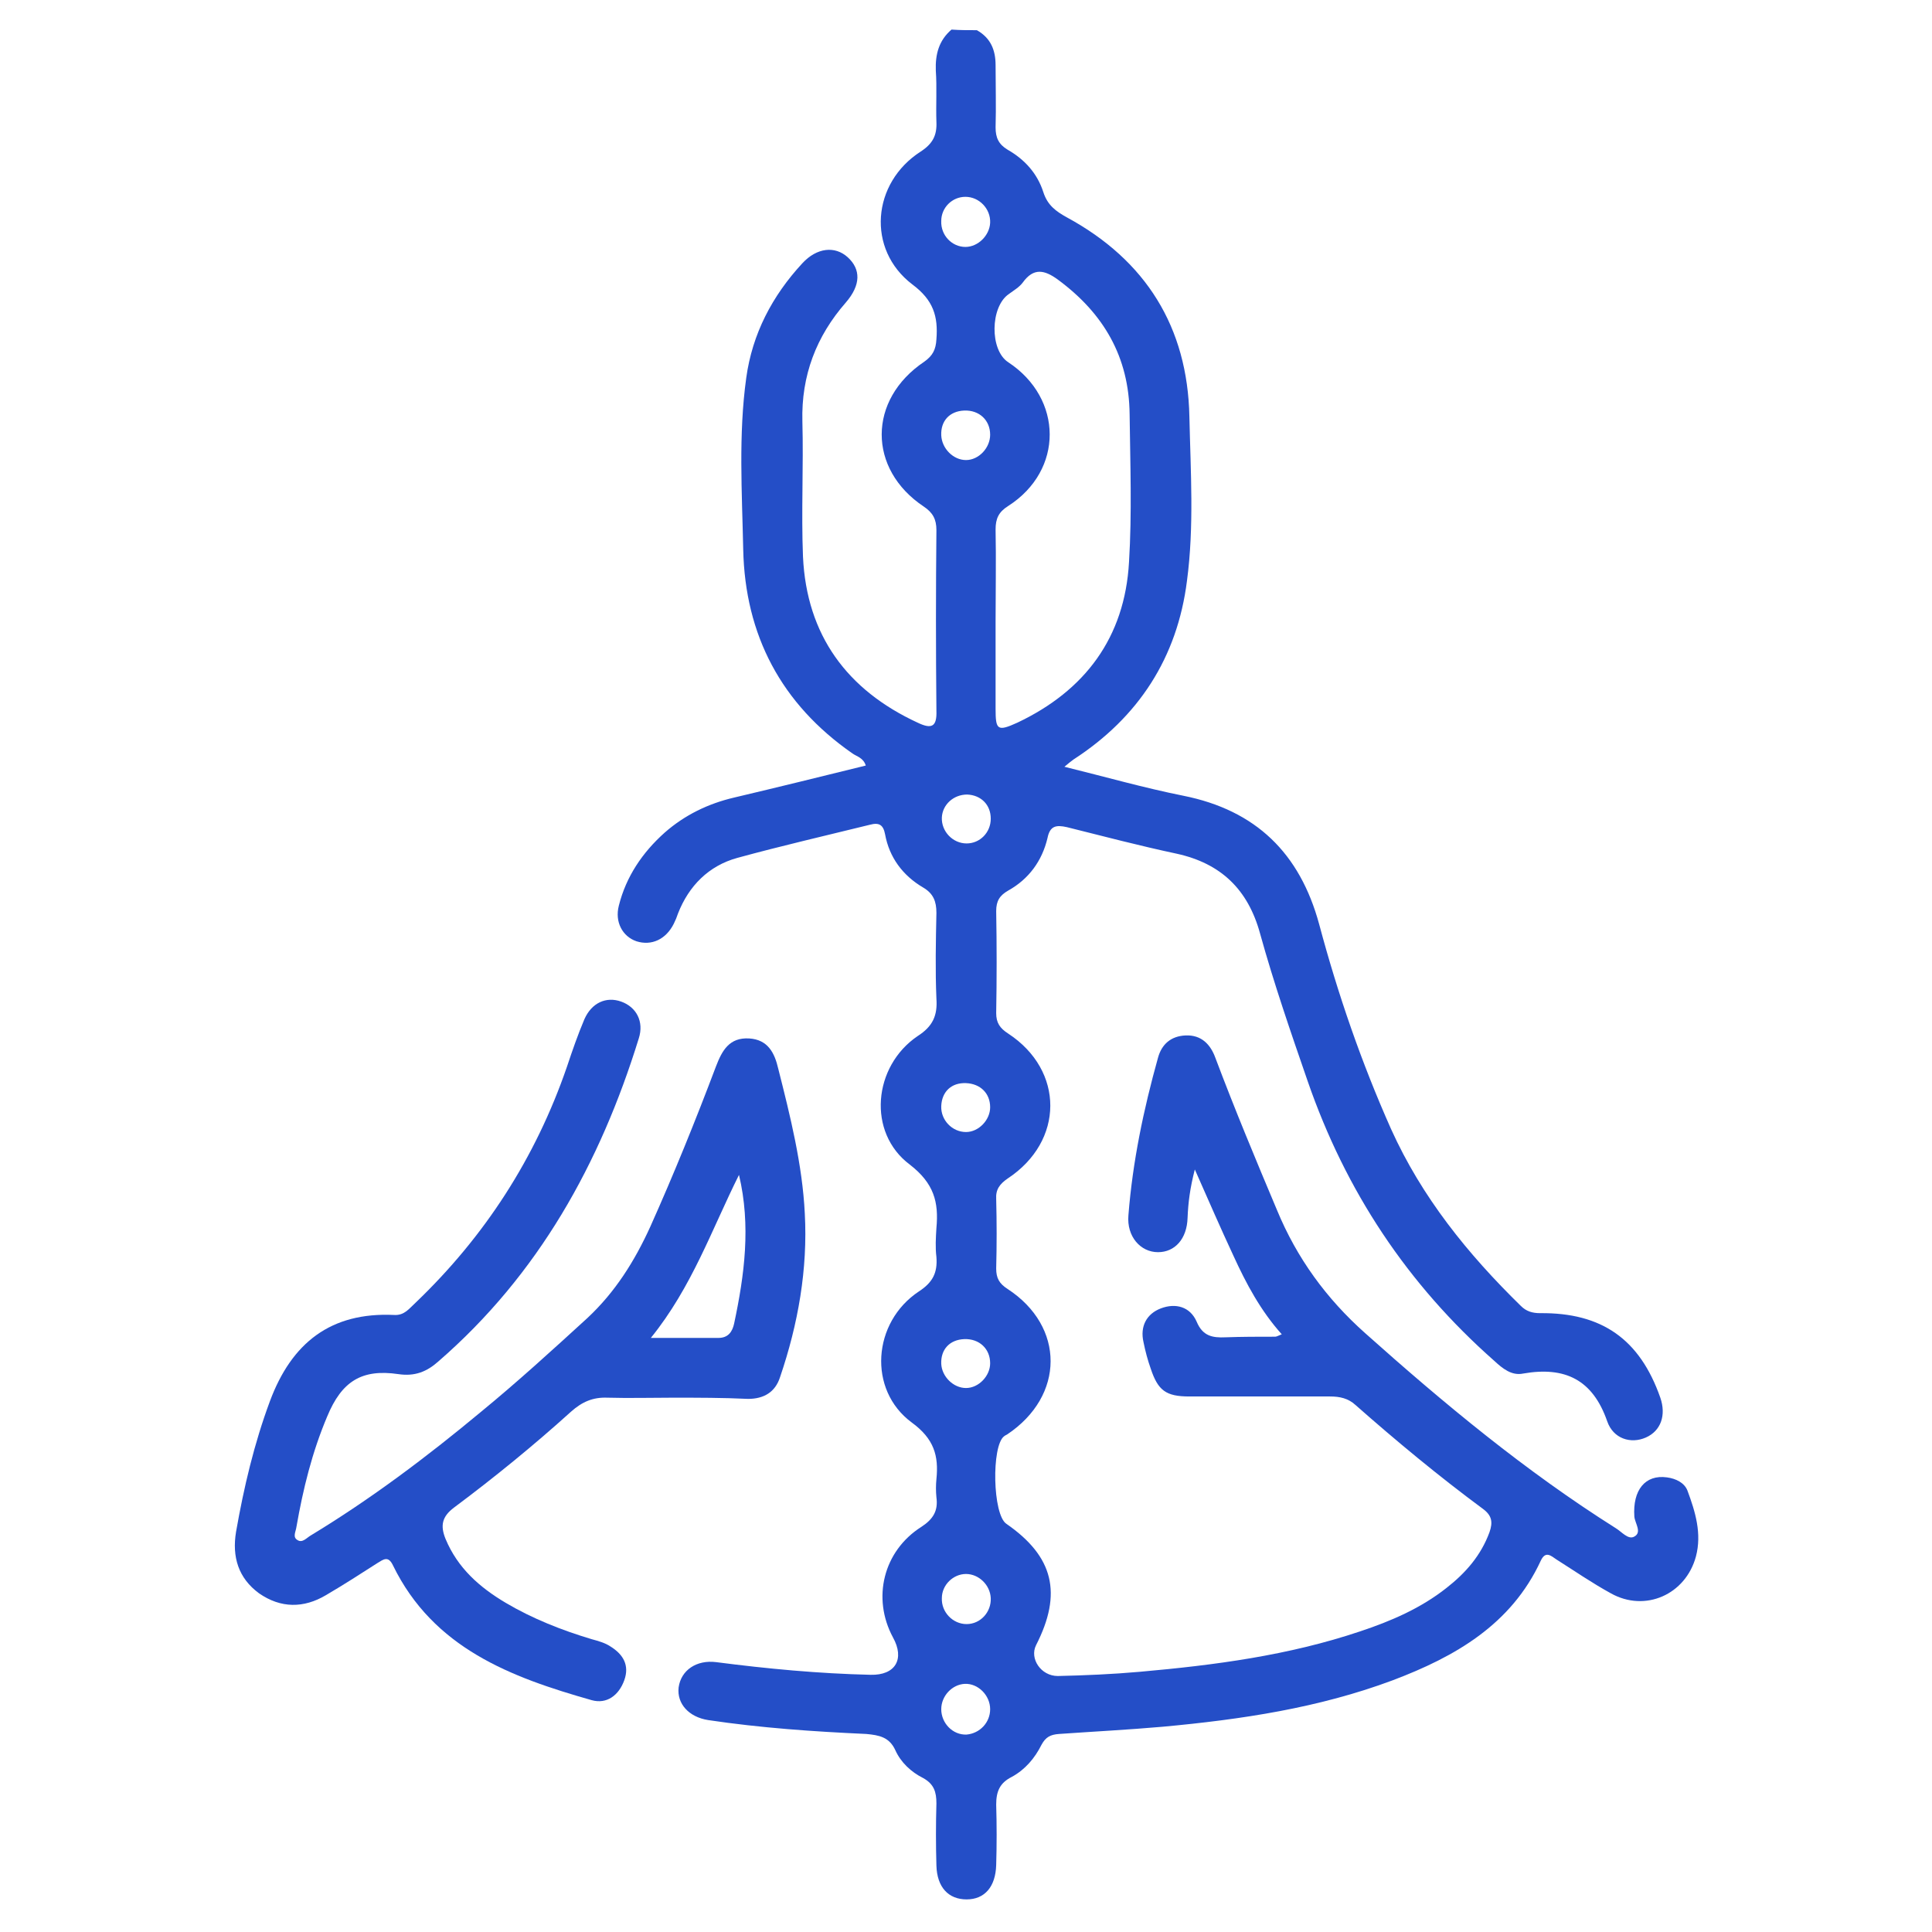
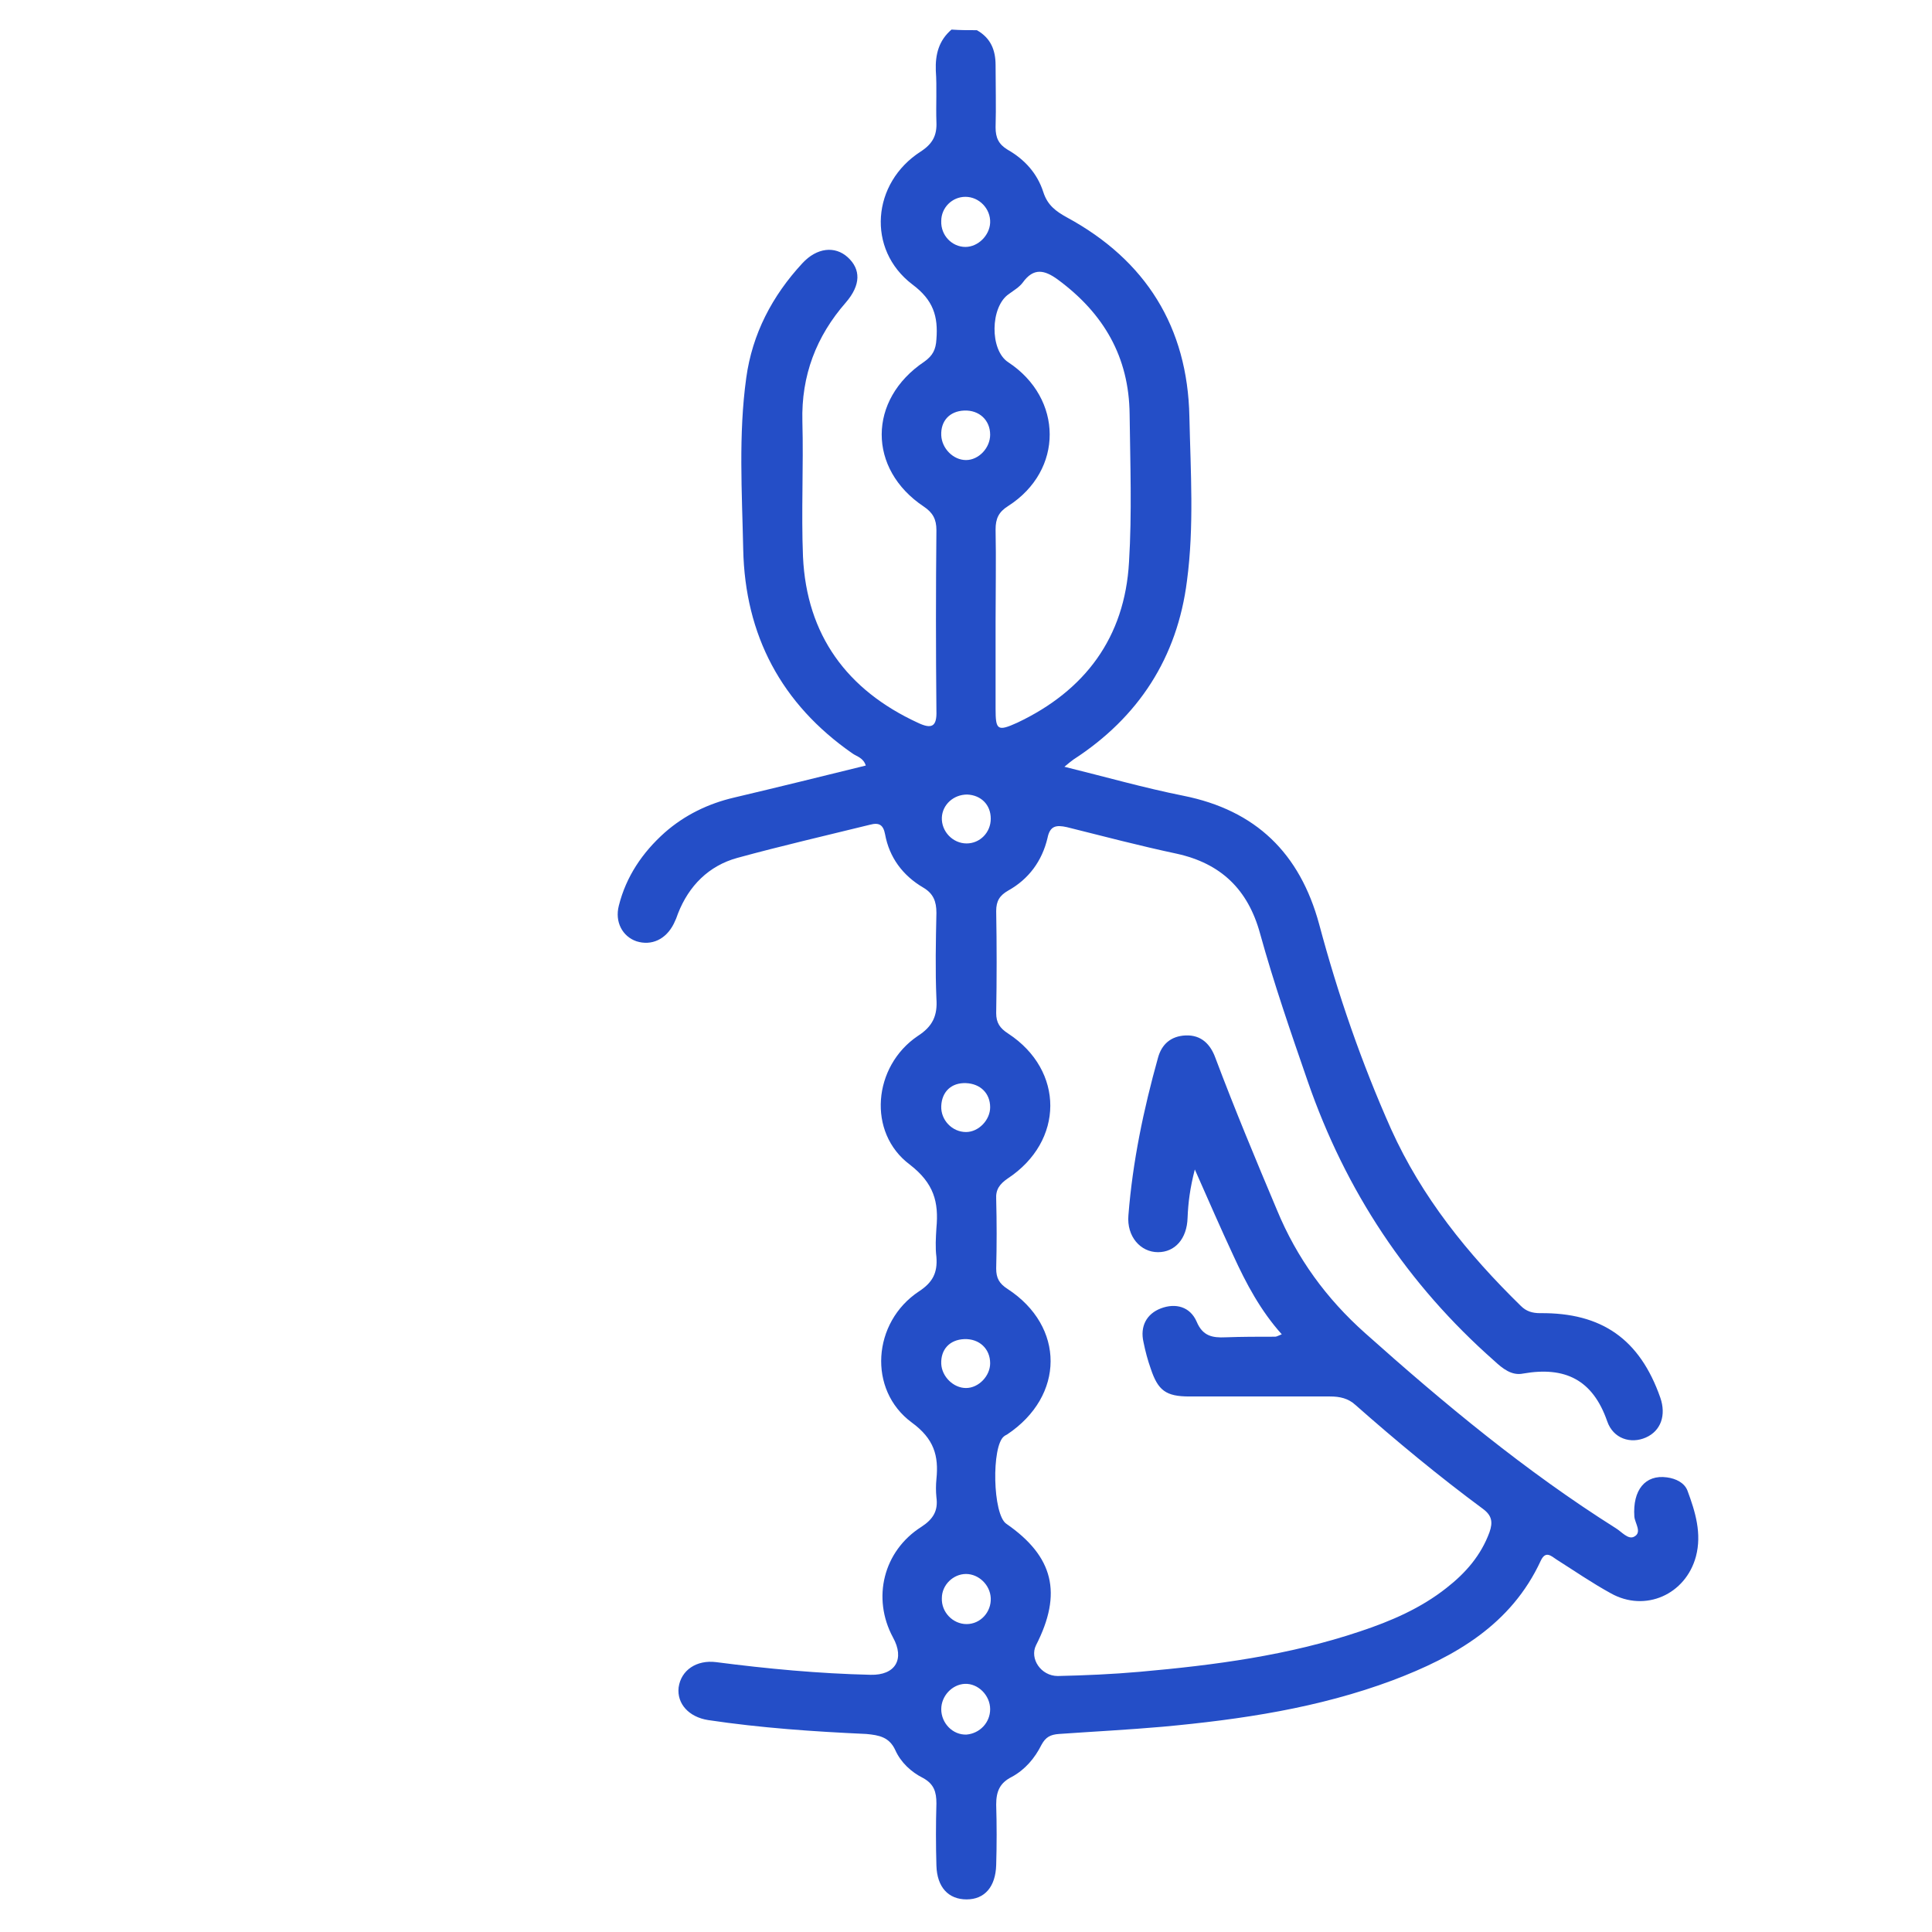
<svg xmlns="http://www.w3.org/2000/svg" version="1.1" id="Layer_1" x="0px" y="0px" viewBox="0 0 320 320" style="enable-background:new 0 0 320 320;" xml:space="preserve">
  <style type="text/css">
	.st0{fill:#244EC7;}
</style>
  <g>
    <g>
      <path class="st0" d="M161.8,5c2.3,1.3,3.1,3.3,3.1,5.8c0,3.4,0.1,6.9,0,10.3c0,1.7,0.5,2.8,2,3.7c2.8,1.6,4.9,3.9,5.9,7    c0.7,2.2,2.1,3.2,3.9,4.2c13.1,7.1,20,18.2,20.3,33c0.2,9.1,0.8,18.2-0.4,27.2c-1.6,12.7-8,22.6-18.8,29.6    c-0.4,0.3-0.8,0.6-1.5,1.2c6.9,1.7,13.2,3.5,19.7,4.8c12,2.4,19.3,9.5,22.5,21.3c3.1,11.6,7,22.9,11.9,33.9    c5.1,11.3,12.7,20.7,21.5,29.3c0.9,0.9,1.9,1.2,3.2,1.2c10.2-0.1,16.5,4.3,19.9,14c1,2.9,0.1,5.5-2.4,6.6    c-2.5,1.1-5.4,0.2-6.4-2.7c-2.4-6.9-7-9.1-13.9-7.9c-1.9,0.4-3.4-0.8-4.8-2.1c-14.4-12.7-24.6-28.1-30.9-46.3    c-2.8-8.1-5.6-16.2-7.9-24.5c-2-7.3-6.5-11.6-13.8-13.2c-6.1-1.3-12.2-2.9-18.2-4.4c-1.8-0.4-2.8-0.2-3.2,1.8    c-0.9,3.8-3.1,6.8-6.5,8.7c-1.4,0.8-2,1.7-2,3.4c0.1,5.6,0.1,11.3,0,16.9c0,1.6,0.6,2.5,2,3.4c9.3,6.1,9.3,17.8-0.1,24    c-1.3,0.9-2,1.8-1.9,3.4c0.1,3.8,0.1,7.7,0,11.5c0,1.6,0.5,2.5,1.9,3.4c9.5,6.2,9.5,17.7-0.1,24.1c-0.2,0.1-0.4,0.2-0.5,0.3    c-2.1,1.6-1.9,13,0.4,14.5c7.8,5.4,9.3,11.5,4.9,20.1c-1.1,2.2,0.8,5.1,3.6,5.1c4.5-0.1,9.1-0.3,13.6-0.7    c12.4-1.1,24.6-2.7,36.5-6.7c5.1-1.7,10-3.8,14.3-7.2c3.2-2.5,5.7-5.4,7.1-9.2c0.6-1.7,0.4-2.8-1.1-3.9    c-7.3-5.4-14.3-11.2-21.1-17.2c-1.2-1.1-2.6-1.4-4.2-1.4c-7.8,0-15.5,0-23.3,0c-3.9,0-5.2-1-6.4-4.6c-0.5-1.4-0.9-2.9-1.2-4.4    c-0.6-2.6,0.5-4.7,2.9-5.6c2.4-0.9,4.8-0.3,5.9,2.2c1,2.4,2.6,2.7,4.8,2.6c2.7-0.1,5.4-0.1,8.2-0.1c0.2,0,0.4-0.1,1.1-0.4    c-3.5-3.9-5.9-8.4-8-13c-2.1-4.5-4.1-9.1-6.4-14.3c-0.8,3.1-1.1,5.5-1.2,8c-0.1,3.5-2.1,5.7-4.9,5.7c-2.9,0-5.2-2.6-4.9-6.1    c0.7-8.9,2.5-17.5,4.9-26.1c0.6-2.2,2.1-3.6,4.6-3.7c2.6-0.1,4.1,1.5,4.9,3.7c3.2,8.5,6.7,16.9,10.2,25.2    c3.3,8,8.2,14.7,14.6,20.4c13.1,11.7,26.6,22.9,41.5,32.3c1,0.6,2.1,2,3.1,1.4c1.3-0.7,0.1-2.2,0-3.3c-0.3-4.4,1.8-7,5.4-6.5    c1.5,0.2,2.9,0.9,3.4,2.2c1.3,3.5,2.4,7.1,1.4,10.9c-1.7,6.3-8.4,9.3-14.1,6.1c-3.1-1.7-6-3.7-9-5.6c-0.9-0.6-1.8-1.5-2.6,0.2    c-4.9,10.6-14.2,15.9-24.5,19.8c-12.3,4.6-25.1,6.5-38.1,7.7c-5.7,0.5-11.5,0.8-17.2,1.2c-1.4,0.1-2.2,0.5-2.9,1.8    c-1.1,2.2-2.7,4.1-4.9,5.3c-2,1-2.6,2.4-2.6,4.6c0.1,3.3,0.1,6.7,0,10c-0.1,3.6-1.9,5.7-4.9,5.7c-3,0-4.9-2-5-5.6    c-0.1-3.4-0.1-6.9,0-10.3c0-1.9-0.4-3.2-2.2-4.2c-2-1-3.7-2.6-4.6-4.6c-1-2.2-2.7-2.5-4.8-2.7c-8.8-0.4-17.5-1-26.2-2.3    c-3.2-0.5-5.2-2.7-4.9-5.4c0.4-2.9,3-4.6,6.2-4.2c8.5,1.1,17,1.9,25.6,2.1c4.1,0.1,5.7-2.6,3.7-6.2c-3.5-6.5-1.6-14.3,4.7-18.3    c2-1.3,2.8-2.7,2.5-4.9c-0.1-1-0.1-2,0-3c0.4-3.9-0.4-6.7-4.1-9.4c-7.3-5.4-6.5-16.6,1.2-21.7c2.3-1.5,3.1-3.1,2.9-5.7    c-0.2-1.6-0.1-3.2,0-4.8c0.4-4.3-0.4-7.4-4.4-10.5c-7.1-5.3-6.1-16.3,1.3-21.3c2.5-1.6,3.3-3.4,3.1-6.2c-0.2-4.7-0.1-9.5,0-14.2    c0-1.9-0.5-3.2-2.2-4.2c-3.4-2-5.6-5-6.3-8.8c-0.3-1.6-1-2-2.5-1.6c-7.3,1.8-14.7,3.5-22,5.5c-4.7,1.3-8,4.6-9.8,9.2    c-0.2,0.6-0.4,1.1-0.7,1.7c-1.3,2.6-3.7,3.7-6.2,2.9c-2.3-0.8-3.6-3.2-2.9-5.9c1.2-4.8,3.9-8.8,7.6-12.1c3.3-2.9,7.2-4.8,11.5-5.8    c7.2-1.7,14.5-3.5,21.8-5.3c-0.4-1.3-1.5-1.5-2.2-2c-11.8-8.2-17.8-19.6-18.1-33.8c-0.2-9.5-0.8-19,0.5-28.4    c1-7.3,4.3-13.6,9.3-19c2.4-2.6,5.4-2.9,7.5-1c2.2,2,2.2,4.6-0.3,7.5c-4.9,5.6-7.4,12.1-7.2,19.7c0.2,7.5-0.2,14.9,0.1,22.4    c0.6,13,7.3,22.1,19,27.5c2.3,1.1,3.2,0.7,3.1-2c-0.1-10-0.1-20,0-29.9c0-1.8-0.6-2.9-2.1-3.9c-9.3-6.2-9.3-17.7,0.1-24    c1.4-1,1.9-2,2-3.7c0.3-3.8-0.5-6.5-4-9.1c-7.6-5.8-6.7-16.8,1.4-22c2-1.3,2.7-2.7,2.6-4.9c-0.1-2.8,0.1-5.7-0.1-8.5    c-0.1-2.7,0.5-5,2.6-6.8C159,5,160.4,5,161.8,5z M164.9,102.9C164.9,102.9,164.9,102.9,164.9,102.9c0,4.8,0,9.7,0,14.5    c0,3.5,0.3,3.8,3.6,2.3c11.2-5.3,17.8-14.1,18.5-26.6c0.5-8.1,0.2-16.3,0.1-24.5c-0.1-9.5-4.3-16.7-11.9-22.3    c-2.2-1.6-4-2-5.8,0.5c-0.6,0.8-1.5,1.3-2.3,1.9C164,50.8,163.9,58,167,60c9.1,6,9.2,17.9,0,23.8c-1.6,1-2.1,2.1-2.1,3.9    C165,92.8,164.9,97.9,164.9,102.9z M159.9,40.9c2.1,0,4-1.9,4.1-4c0.1-2.3-1.8-4.3-4.1-4.3c-2.2,0-4,1.8-4,4    C155.8,39,157.7,40.9,159.9,40.9z M160,76.2c2.1,0,4-2,4-4.2c0-2.4-1.8-4.1-4.3-4c-2.4,0.1-3.9,1.7-3.8,4.1    C156,74.3,157.9,76.2,160,76.2z M164,183.4c0-2.3-1.6-3.9-4-4c-2.4-0.1-4,1.4-4.1,3.8c-0.1,2.3,1.8,4.3,4.1,4.3    C162.1,187.5,164,185.5,164,183.4z M160,229.9c2.1,0,4-2,4-4.1c0-2.4-1.8-4.1-4.3-4c-2.4,0.1-3.9,1.7-3.8,4.1    C156,228,157.9,229.9,160,229.9z M160,260.7c-2.1,0-4,1.8-4,4c-0.1,2.3,1.8,4.3,4.1,4.3c2.3,0,4.1-2,4-4.3    C164,262.5,162.1,260.7,160,260.7z M164,283.1c0-2.3-2-4.3-4.2-4.2c-2.1,0.1-3.9,2-3.9,4.2c0,2.3,1.9,4.3,4.2,4.2    C162.3,287.1,164,285.3,164,283.1z M160.2,131.6c-2.3,0-4.1,1.7-4.2,3.8c-0.1,2.3,1.8,4.3,4.1,4.3c2.2,0,4-1.8,4-4.1    C164.1,133.3,162.5,131.7,160.2,131.6z" />
-       <path class="st0" d="M111.5,231.5c-3.6,0-7.3,0.1-10.9,0c-2.4-0.1-4.2,0.7-6,2.3c-6.2,5.6-12.7,10.9-19.4,15.9    c-2,1.5-2.3,3-1.4,5.2c2,4.8,5.6,8,10,10.6c4.4,2.6,9.2,4.5,14.2,6c1.1,0.3,2.2,0.6,3.1,1.2c2.1,1.3,3.2,3.1,2.3,5.6    c-0.9,2.5-2.9,4-5.4,3.3c-13.4-3.8-26.2-8.6-32.9-22.3c-0.8-1.7-1.6-1-2.6-0.4c-2.8,1.8-5.6,3.6-8.5,5.3    c-3.7,2.2-7.5,2.2-11.1-0.3c-3.4-2.5-4.5-6-3.8-10.2c1.3-7.4,3-14.6,5.6-21.6c3.6-9.7,10.1-14.8,20.6-14.3c1.7,0.1,2.5-1.1,3.5-2    c11.5-11,19.9-24,25.1-39.1c0.9-2.7,1.8-5.3,2.9-7.9c1.2-2.7,3.6-3.8,6.1-2.9c2.5,0.9,3.8,3.3,2.9,6.1    c-6.4,20.7-16.6,39.1-33.2,53.5c-1.9,1.7-3.9,2.5-6.6,2.1c-6.1-0.9-9.4,1.2-11.8,7c-2.5,5.9-4,12-5.1,18.3    c-0.1,0.8-0.7,1.7,0.2,2.2c0.8,0.5,1.5-0.4,2.2-0.8c9.9-6,19.2-13,28.1-20.4c6.1-5,11.9-10.3,17.7-15.6c4.6-4.3,7.8-9.4,10.4-15.1    c3.9-8.7,7.5-17.6,10.9-26.6c1-2.6,2.2-4.8,5.5-4.6c3.1,0.2,4.2,2.4,4.8,5c2,7.9,4,15.9,4.4,24c0.5,9.2-1.1,18.3-4.1,27.1    c-0.8,2.5-2.7,3.6-5.3,3.6C119.7,231.5,115.6,231.5,111.5,231.5z M122.4,194.6c-4.5,9-7.8,18.6-14.6,27c4.2,0,7.7,0,11.2,0    c1.6,0,2.3-1,2.6-2.4C123.3,211.2,124.4,203,122.4,194.6z" />
    </g>
  </g>
</svg>